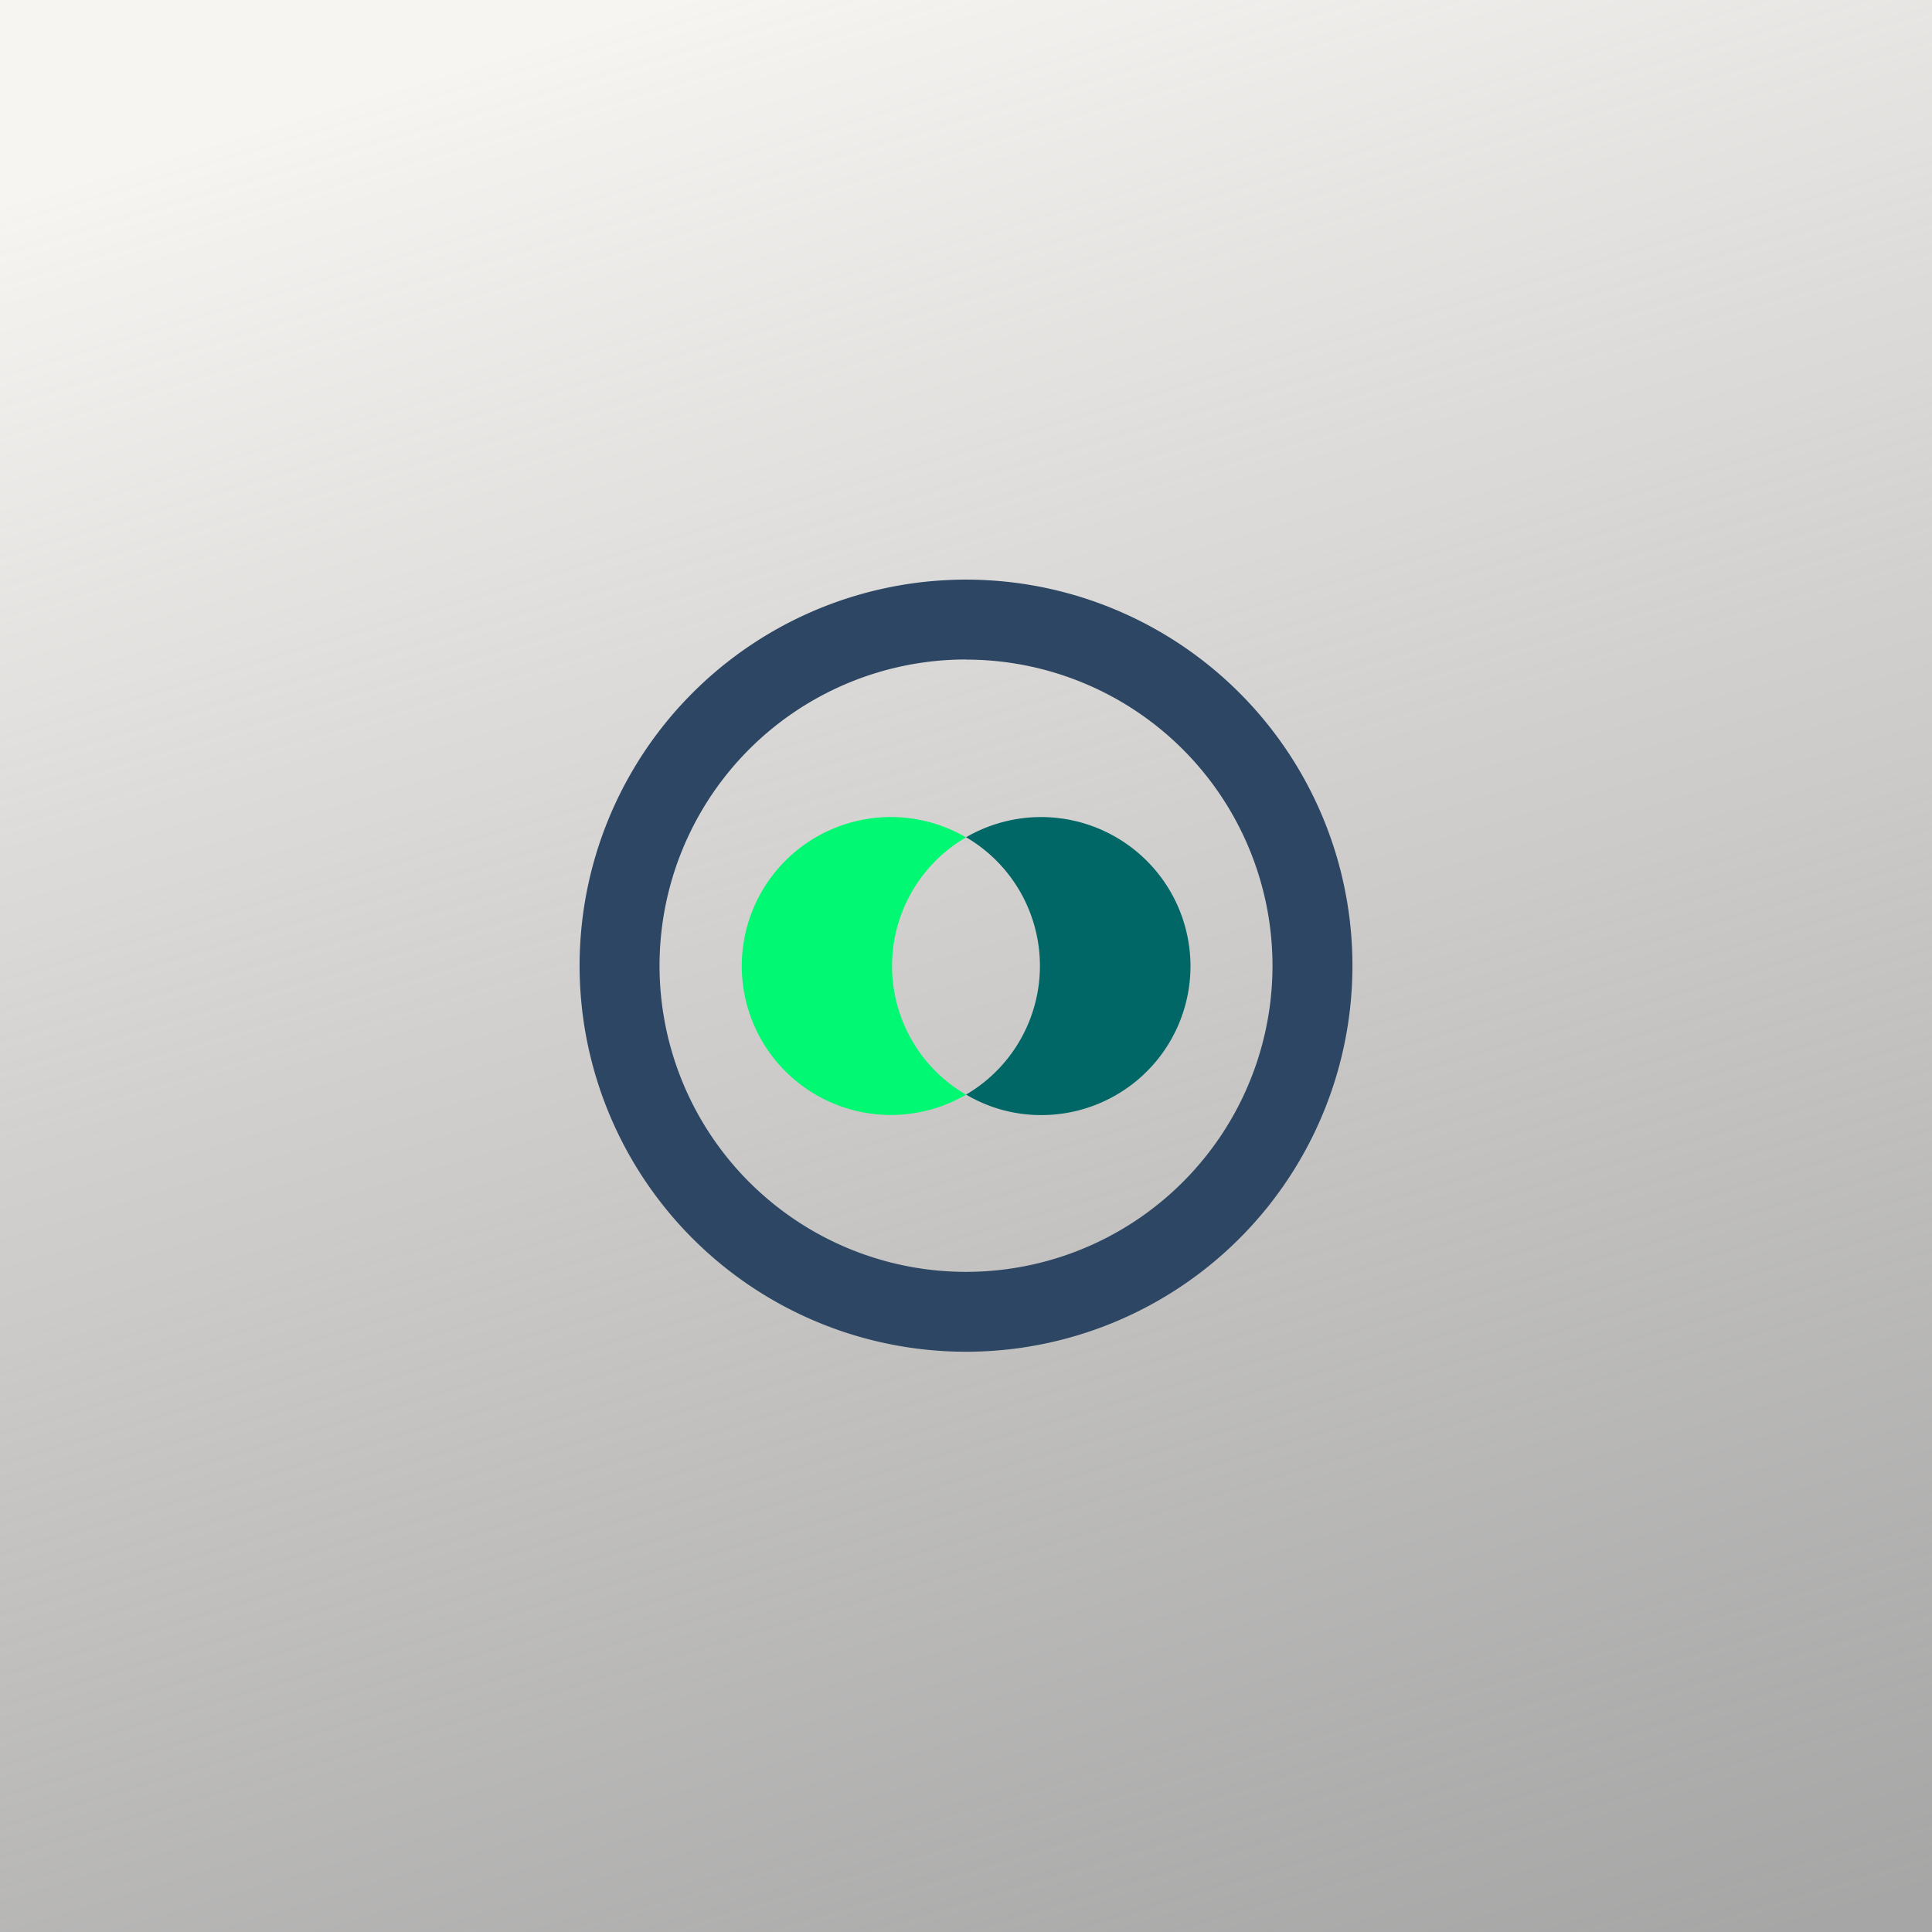
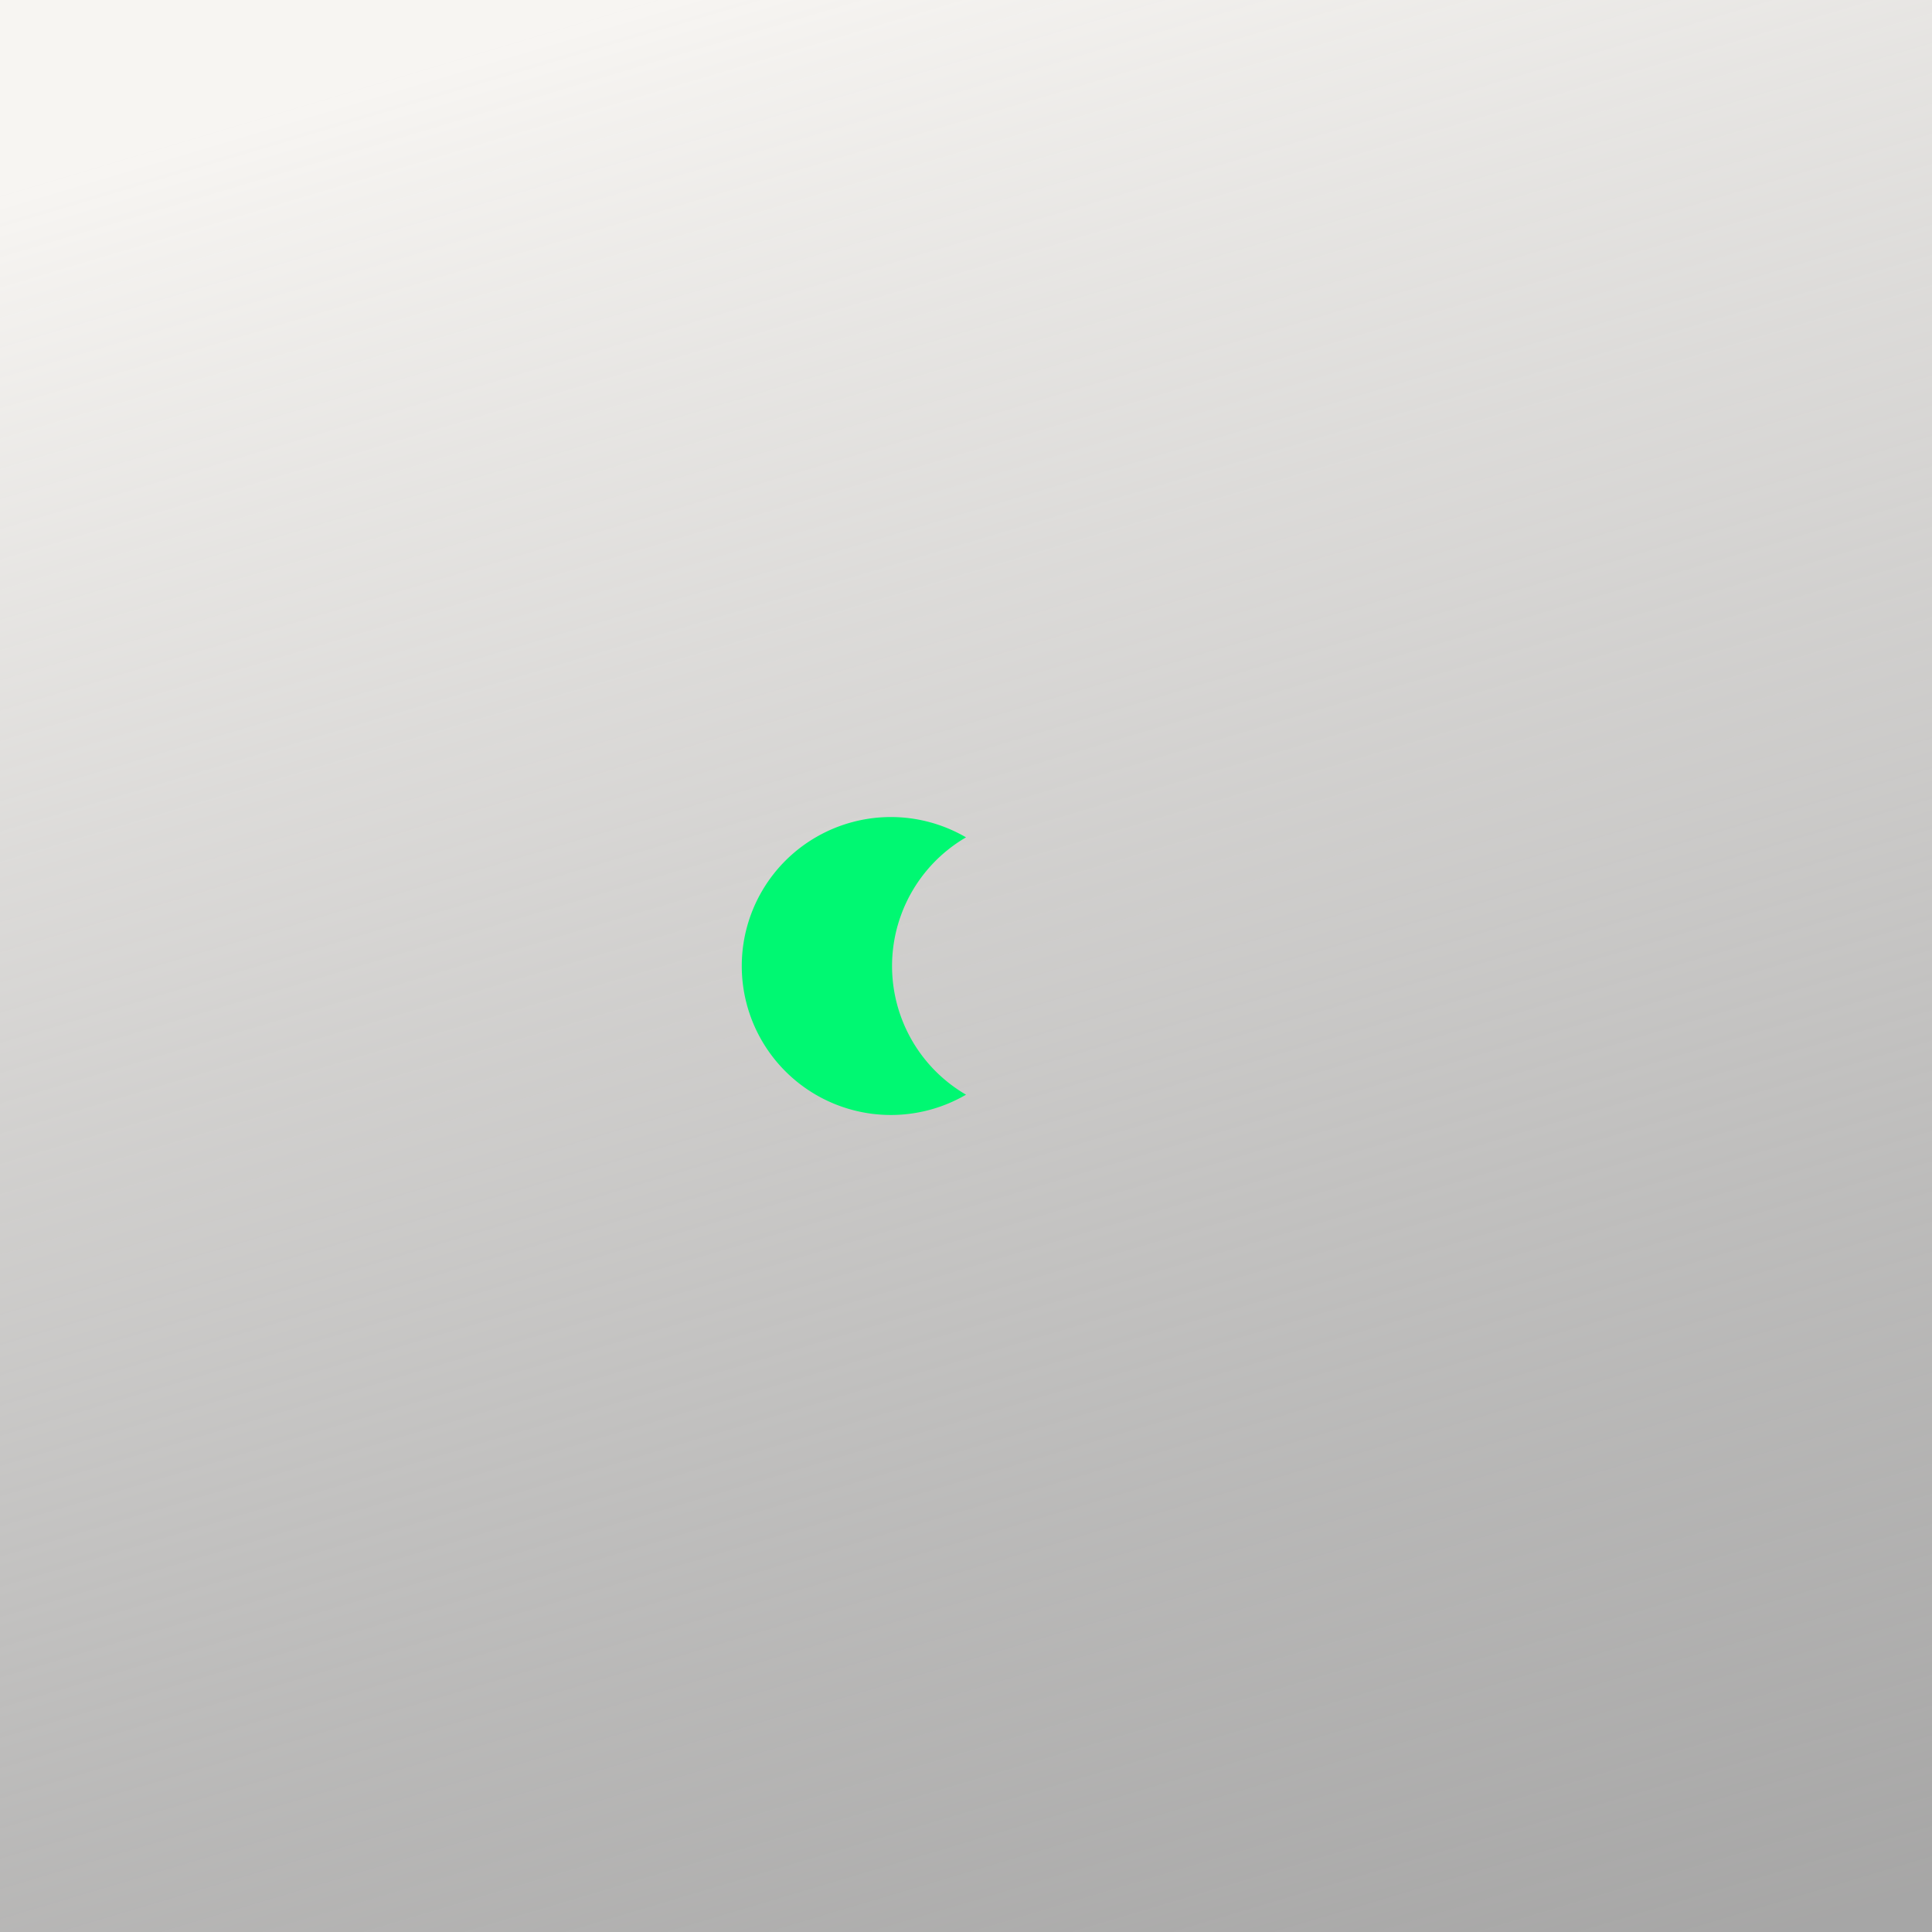
<svg xmlns="http://www.w3.org/2000/svg" width="160" height="160" fill="none">
  <rect width="100%" height="100%" fill="#808080" stroke="none" />
  <g clip-path="url(#a)">
    <path fill="url(#b)" d="M160 0H0v160h160V0z" />
    <path fill="#00F872" d="M80.002 90.657a12.356 12.356 0 0 1-16.91-4.474 12.329 12.329 0 0 1 4.538-16.88 12.355 12.355 0 0 1 12.372.043 12.33 12.33 0 0 0 0 21.311z" />
-     <path fill="#066" d="M98.59 79.998a12.329 12.329 0 0 1-7.62 11.408c-1.498.62-3.105.94-4.727.94a12.147 12.147 0 0 1-6.235-1.698 12.352 12.352 0 0 0 6.114-10.656 12.34 12.34 0 0 0-6.114-10.655A12.38 12.38 0 0 1 96.92 73.82a12.353 12.353 0 0 1 1.67 6.177z" />
-     <path fill="#2D4663" d="M80.002 111.945a32.023 32.023 0 0 1-17.78-5.388 31.98 31.98 0 0 1-11.786-14.35 31.946 31.946 0 0 1 6.938-34.842 32.029 32.029 0 0 1 34.875-6.93 32 32 0 0 1 14.362 11.775 31.954 31.954 0 0 1-3.98 40.371 32.017 32.017 0 0 1-22.63 9.364zm0-57.33c-5.02 0-9.927 1.487-14.1 4.273a25.363 25.363 0 0 0-9.349 11.38 25.337 25.337 0 0 0 5.502 27.635 25.394 25.394 0 0 0 39.05-3.843 25.34 25.34 0 0 0 4.278-14.088 25.348 25.348 0 0 0-7.438-17.923 25.392 25.392 0 0 0-17.943-7.423v-.01z" />
  </g>
  <defs>
    <linearGradient id="b" x1="-.01" x2="84.178" y1="-54.016" y2="227.933" gradientUnits="userSpaceOnUse">
      <stop offset=".227" stop-color="#F7F5F2" />
      <stop offset=".84" stop-color="#DFDEDD" stop-opacity=".41" />
    </linearGradient>
    <clipPath id="a">
      <path fill="#fff" d="M0 0h160v160H0z" />
    </clipPath>
  </defs>
</svg>